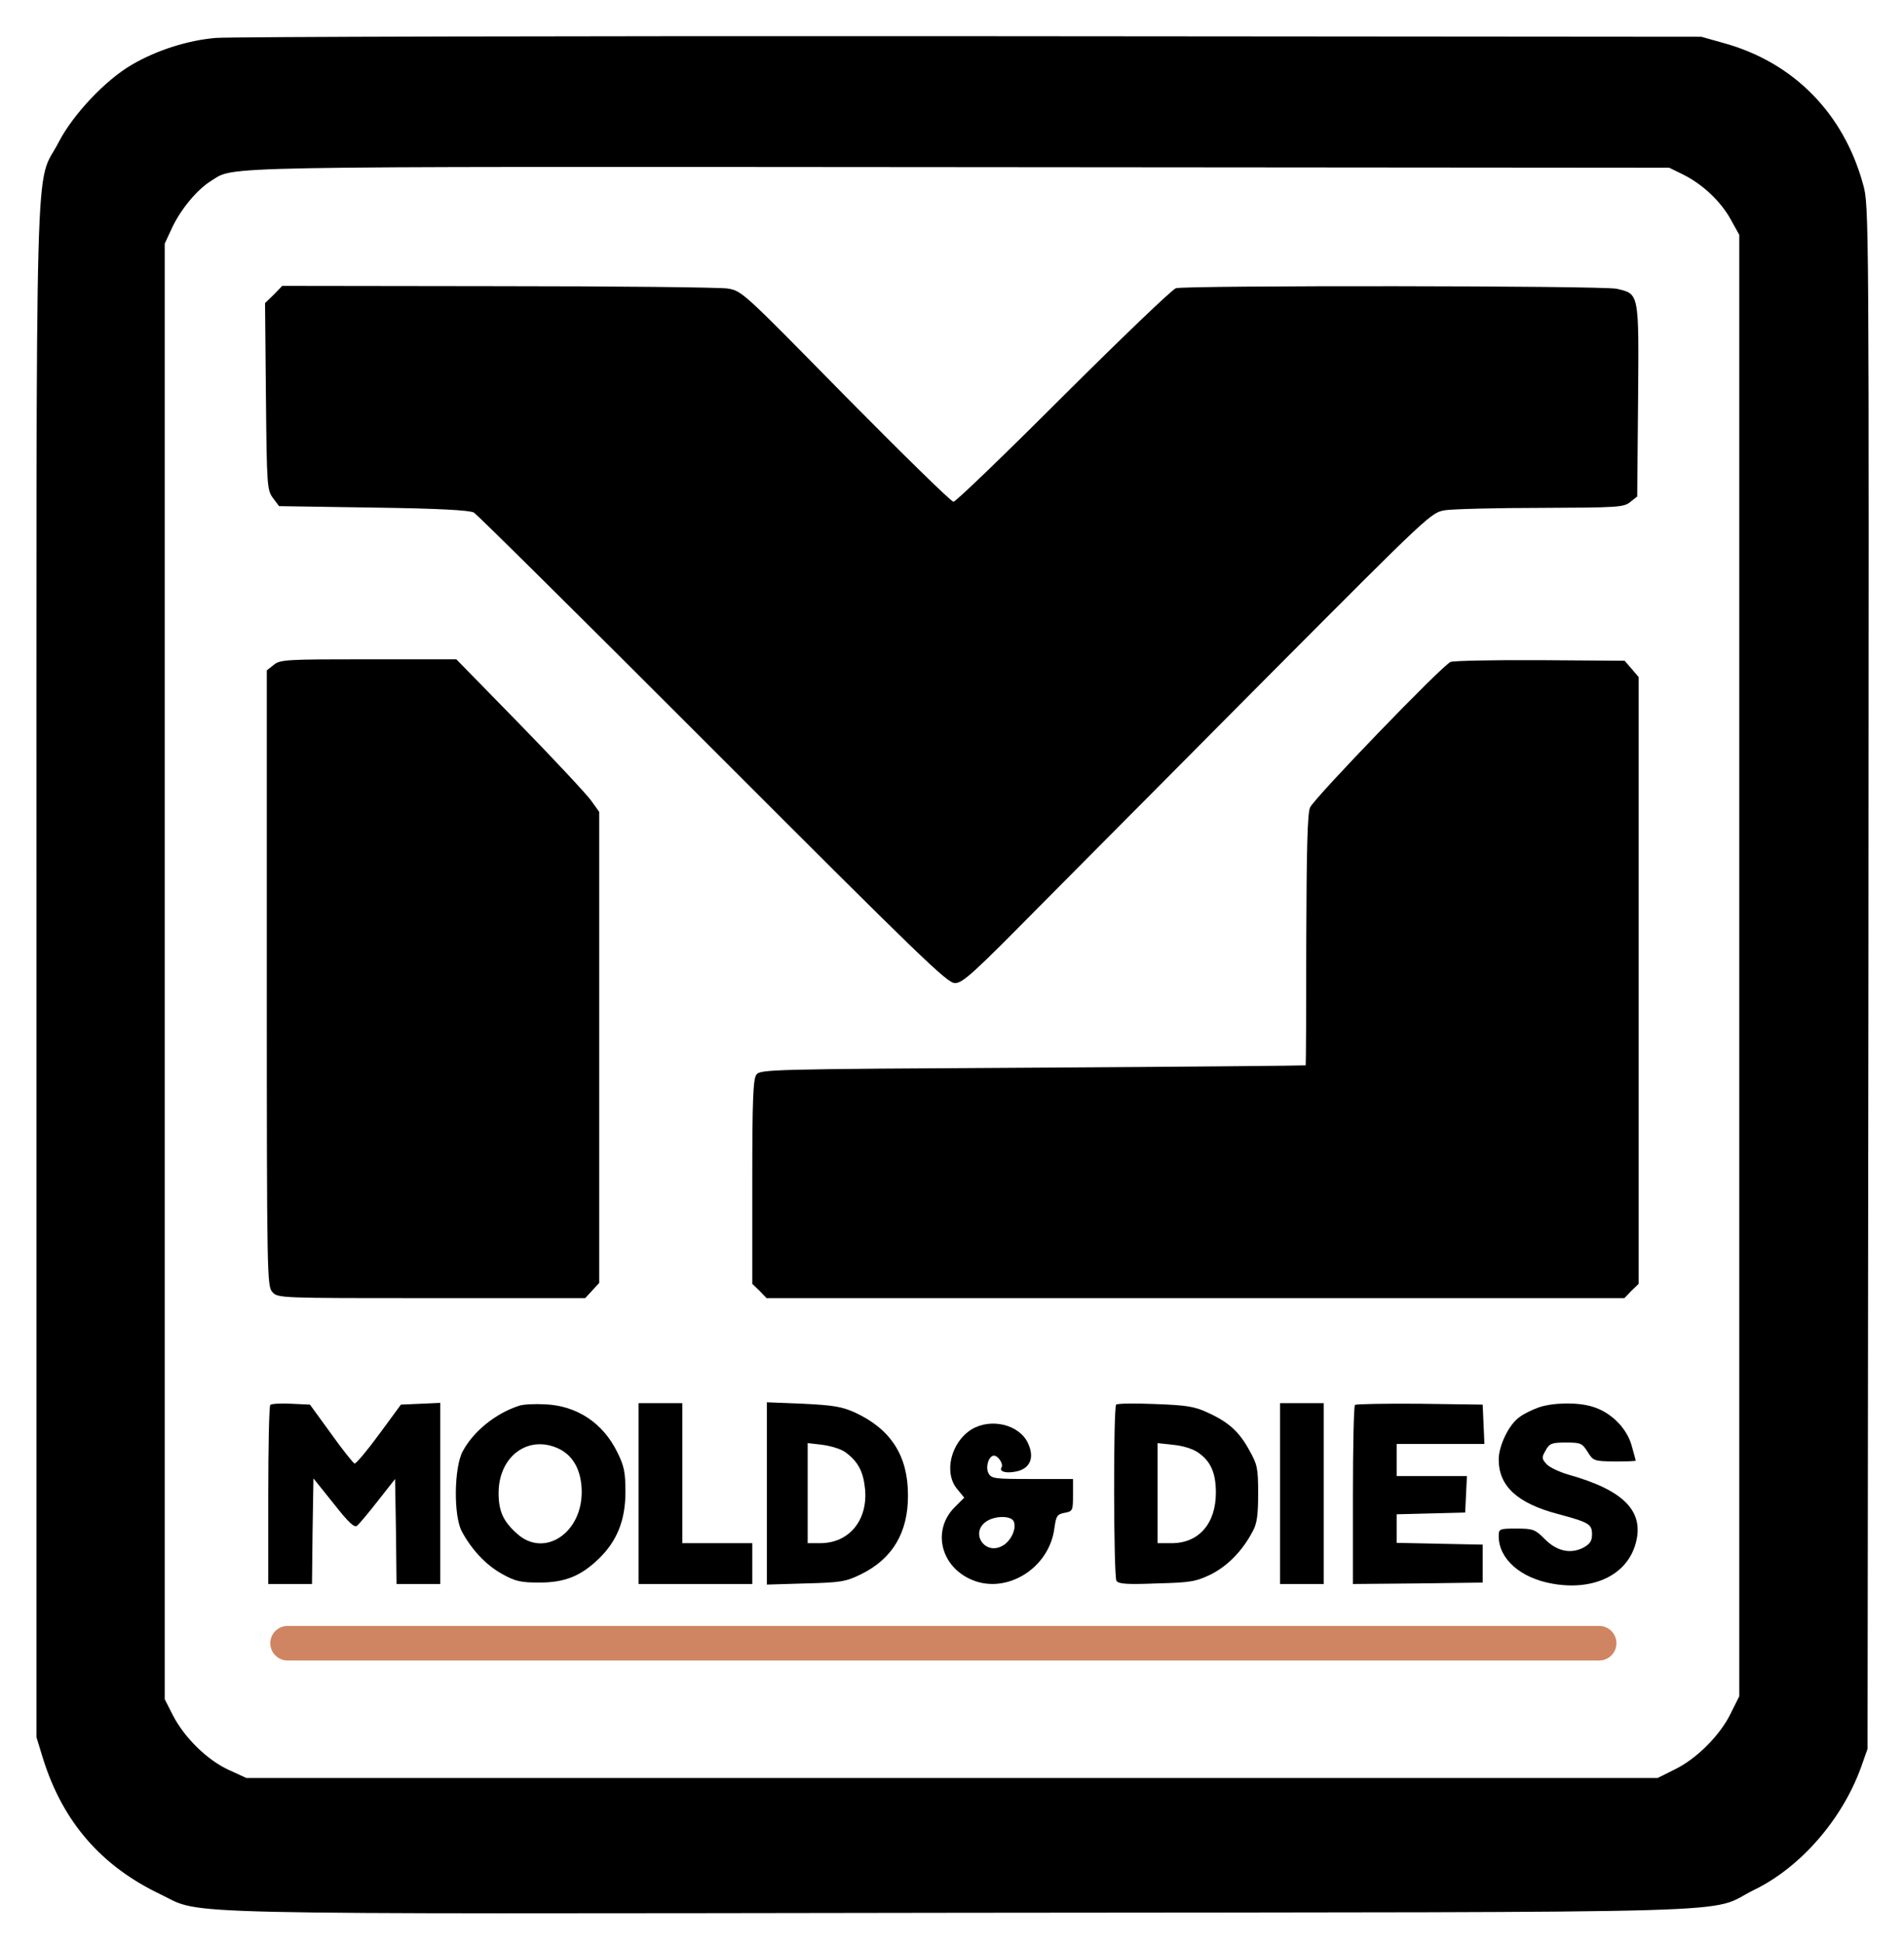
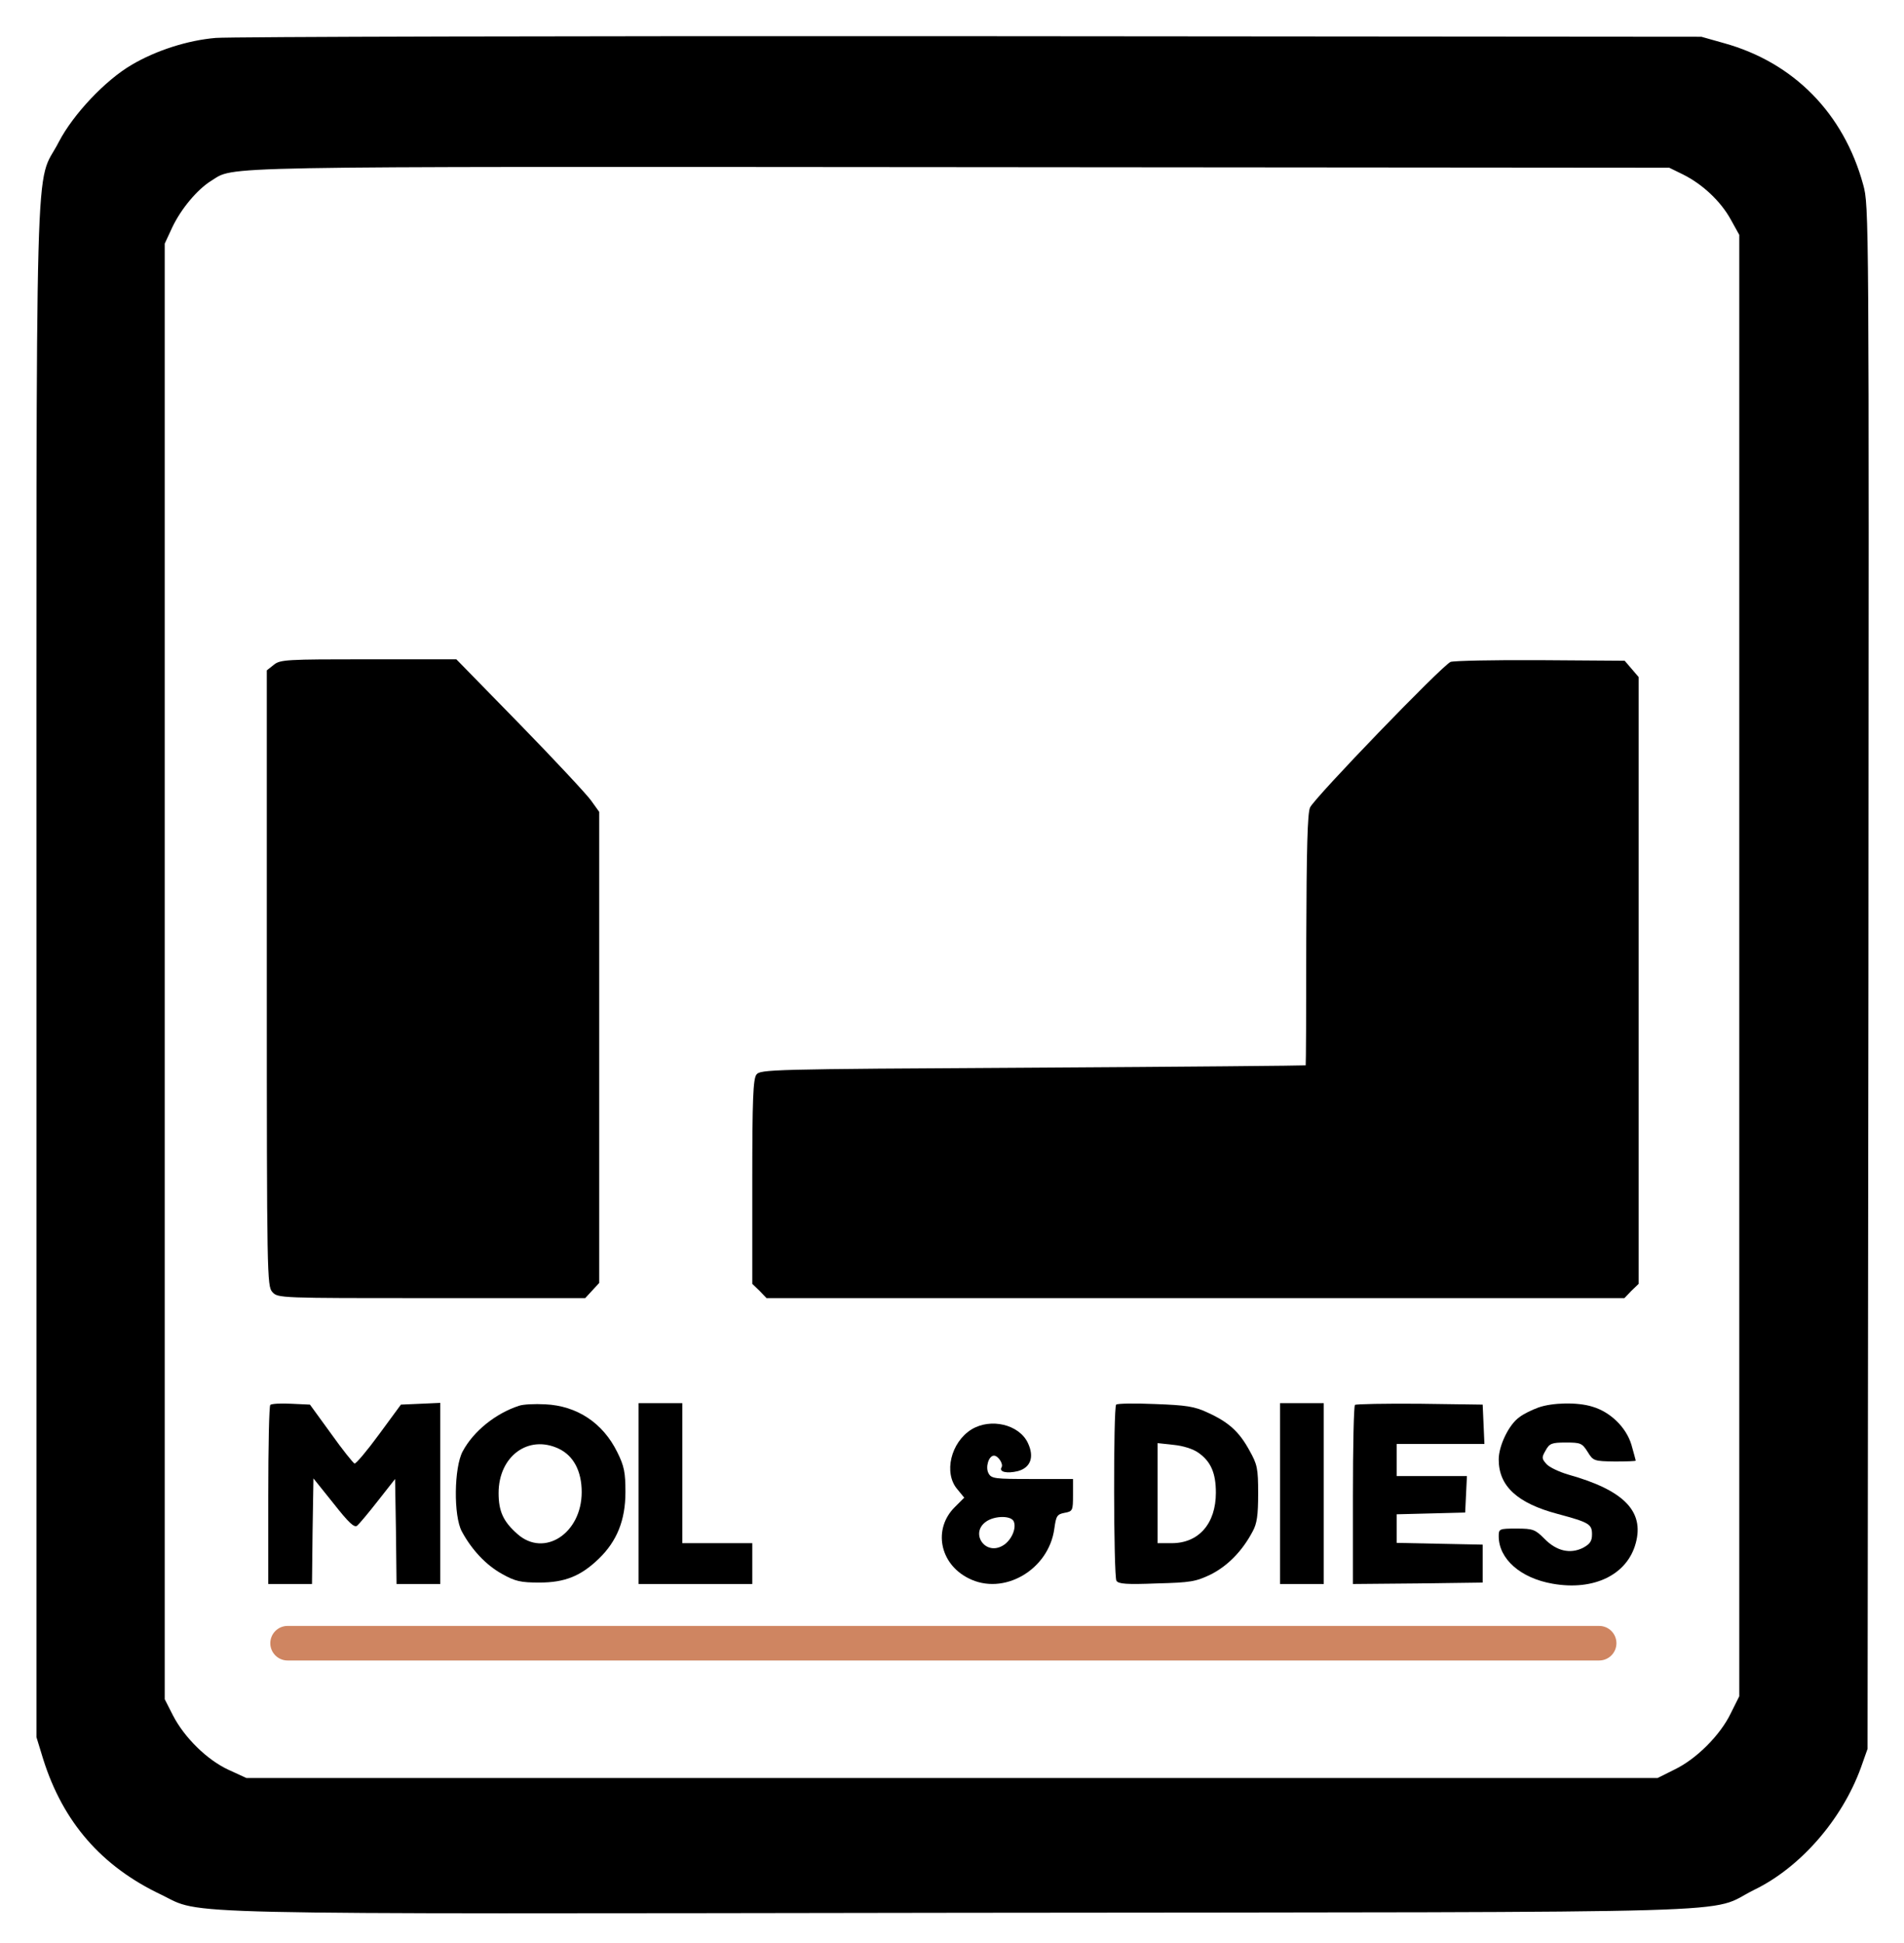
<svg xmlns="http://www.w3.org/2000/svg" width="100%" height="100%" viewBox="0 0 653 666" version="1.1" xml:space="preserve" style="fill-rule:evenodd;clip-rule:evenodd;stroke-linejoin:round;stroke-miterlimit:2;">
  <g transform="matrix(0.1,0,0,-0.1,0,666)">
    <path d="M740,6530C644,6522 535,6487 452,6438C361,6385 251,6268 202,6174C118,6010 125,6285 125,3330L125,705L148,630C216,414 348,262 553,165C698,95 526,99 3300,103C6114,106 5846,98 6017,182C6175,259 6317,422 6382,600L6405,665L6408,3309C6410,5937 6410,5954 6390,6027C6323,6272 6151,6446 5913,6512L5835,6534L3330,6536C1952,6537 787,6534 740,6530ZM5772,6062C5840,6028 5901,5970 5935,5909L5965,5855L5965,845L5936,787C5900,712 5818,630 5743,594L5685,565L845,565L784,593C710,627 632,704 593,780L565,835L565,5825L591,5881C621,5944 676,6010 724,6040C808,6091 678,6089 3295,6087L5725,6085L5772,6062Z" style="fill-rule:nonzero;" />
-     <path d="M939,5650L909,5621L912,5301C915,4994 916,4980 936,4953L957,4925L1281,4920C1503,4917 1611,4911 1625,4903C1636,4897 2005,4531 2445,4091C3155,3381 3248,3290 3275,3290C3302,3290 3339,3324 3565,3553C3708,3697 4069,4060 4366,4359C4902,4897 4908,4903 4956,4911C4983,4915 5132,4919 5286,4919C5548,4920 5569,4921 5591,4939L5615,4958L5618,5288C5621,5659 5622,5652 5545,5670C5500,5681 4068,5682 4033,5672C4020,5668 3847,5502 3647,5303C3447,5103 3278,4940 3270,4940C3262,4940 3096,5103 2900,5301C2547,5660 2545,5663 2495,5671C2468,5675 2113,5679 1707,5679L968,5680L939,5650Z" style="fill-rule:nonzero;" />
    <path d="M939,4381L915,4362L915,3307C915,2284 916,2251 934,2231C953,2210 957,2210 1480,2210L2007,2210L2055,2262L2055,3877L2027,3916C2012,3937 1902,4055 1782,4178L1565,4400L1264,4400C982,4400 961,4399 939,4381Z" style="fill-rule:nonzero;" />
    <path d="M4975,4391C4946,4379 4508,3925 4493,3892C4484,3872 4481,3749 4480,3438C4480,3202 4479,3009 4478,3008C4476,3007 4055,3003 3542,3000C2633,2995 2608,2994 2594,2976C2583,2960 2580,2893 2580,2608L2580,2259L2605,2235L2629,2210L5571,2210L5595,2235L5620,2259L5620,4339L5572,4395L5283,4397C5125,4398 4986,4395 4975,4391Z" style="fill-rule:nonzero;" />
    <path d="M927,1844C923,1840 920,1700 920,1533L920,1230L1070,1230L1072,1411L1075,1592L1144,1506C1196,1440 1215,1422 1225,1430C1232,1436 1264,1474 1296,1515L1355,1590L1358,1410L1360,1230L1510,1230L1510,1851L1443,1848L1375,1845L1300,1743C1259,1687 1221,1642 1216,1643C1211,1645 1174,1691 1135,1746L1063,1845L999,1848C963,1850 931,1848 927,1844Z" style="fill-rule:nonzero;" />
    <path d="M1780,1841C1700,1815 1624,1754 1587,1685C1557,1630 1555,1463 1584,1410C1618,1347 1667,1295 1721,1265C1767,1239 1786,1235 1850,1235C1937,1235 1992,1257 2054,1317C2116,1377 2145,1449 2145,1545C2145,1612 2141,1634 2117,1682C2068,1782 1979,1841 1870,1846C1834,1848 1794,1846 1780,1841ZM1916,1694C1967,1670 1995,1617 1995,1545C1995,1404 1867,1320 1775,1401C1726,1444 1710,1479 1710,1542C1710,1668 1812,1743 1916,1694Z" style="fill-rule:nonzero;" />
    <path d="M2190,1850L2190,1230L2580,1230L2580,1370L2340,1370L2340,1850L2190,1850Z" style="fill-rule:nonzero;" />
-     <path d="M2630,1853L2630,1228L2763,1232C2883,1235 2901,1238 2952,1263C3061,1316 3115,1407 3114,1535C3114,1670 3055,1761 2932,1818C2887,1838 2858,1843 2754,1848L2630,1853ZM2899,1682C2944,1649 2961,1615 2967,1554C2976,1447 2911,1370 2813,1370L2770,1370L2770,1713L2822,1707C2851,1703 2886,1692 2899,1682Z" style="fill-rule:nonzero;" />
    <path d="M3828,1845C3818,1834 3819,1257 3829,1241C3836,1230 3865,1228 3967,1232C4083,1235 4101,1238 4153,1263C4210,1292 4260,1342 4296,1410C4311,1437 4315,1466 4315,1540C4315,1627 4312,1640 4285,1688C4250,1752 4214,1785 4141,1818C4096,1839 4068,1843 3961,1847C3892,1850 3832,1849 3828,1845ZM4110,1680C4153,1650 4170,1610 4170,1543C4170,1437 4111,1370 4019,1370L3970,1370L3970,1713L4025,1707C4057,1704 4092,1693 4110,1680Z" style="fill-rule:nonzero;" />
    <rect x="4390" y="1230" width="150" height="620" style="fill-rule:nonzero;" />
    <path d="M4647,1844C4643,1840 4640,1700 4640,1533L4640,1230L4863,1232L5085,1235L5085,1365L4938,1368L4790,1371L4790,1469L4908,1472L5025,1475L5028,1538L5031,1600L4790,1600L4790,1710L5091,1710L5088,1778L5085,1845L4869,1848C4751,1849 4651,1847 4647,1844Z" style="fill-rule:nonzero;" />
    <path d="M5276,1835C5254,1827 5225,1813 5211,1802C5175,1777 5140,1704 5140,1657C5140,1566 5203,1507 5343,1470C5451,1441 5460,1435 5460,1400C5460,1377 5453,1367 5429,1354C5385,1332 5338,1343 5297,1385C5265,1417 5258,1420 5201,1420C5142,1420 5140,1419 5140,1394C5140,1316 5215,1250 5325,1231C5467,1206 5581,1262 5610,1370C5640,1480 5568,1552 5379,1605C5348,1614 5314,1630 5304,1641C5287,1660 5287,1664 5301,1688C5314,1712 5322,1715 5370,1715C5421,1715 5426,1713 5445,1683C5464,1652 5467,1651 5538,1650C5577,1650 5610,1651 5610,1653C5610,1655 5603,1679 5595,1708C5577,1767 5523,1820 5461,1838C5410,1854 5324,1852 5276,1835Z" style="fill-rule:nonzero;" />
    <path d="M3332,1760C3261,1716 3235,1610 3284,1554L3307,1526L3274,1493C3200,1419 3222,1300 3321,1250C3441,1188 3597,1278 3616,1420C3622,1463 3625,1469 3651,1474C3679,1479 3680,1482 3680,1535L3680,1590L3540,1590C3411,1590 3400,1591 3390,1610C3379,1631 3391,1670 3409,1670C3423,1670 3442,1642 3435,1630C3425,1614 3454,1608 3491,1617C3535,1629 3548,1666 3525,1714C3495,1777 3398,1800 3332,1760ZM3477,1444C3487,1419 3467,1377 3438,1361C3378,1327 3326,1405 3382,1444C3412,1465 3469,1465 3477,1444Z" style="fill-rule:nonzero;" />
    <g transform="matrix(10.407,0,0,-10,-163.629,6915.57)">
      <path d="M548.418,588.85C548.418,592.119 545.867,594.774 542.726,594.774L110.493,594.774C107.352,594.774 104.801,592.119 104.801,588.85C104.801,585.58 107.352,582.926 110.493,582.926L542.726,582.926C545.867,582.926 548.418,585.58 548.418,588.85Z" style="fill:rgb(207,133,97);" />
    </g>
  </g>
</svg>